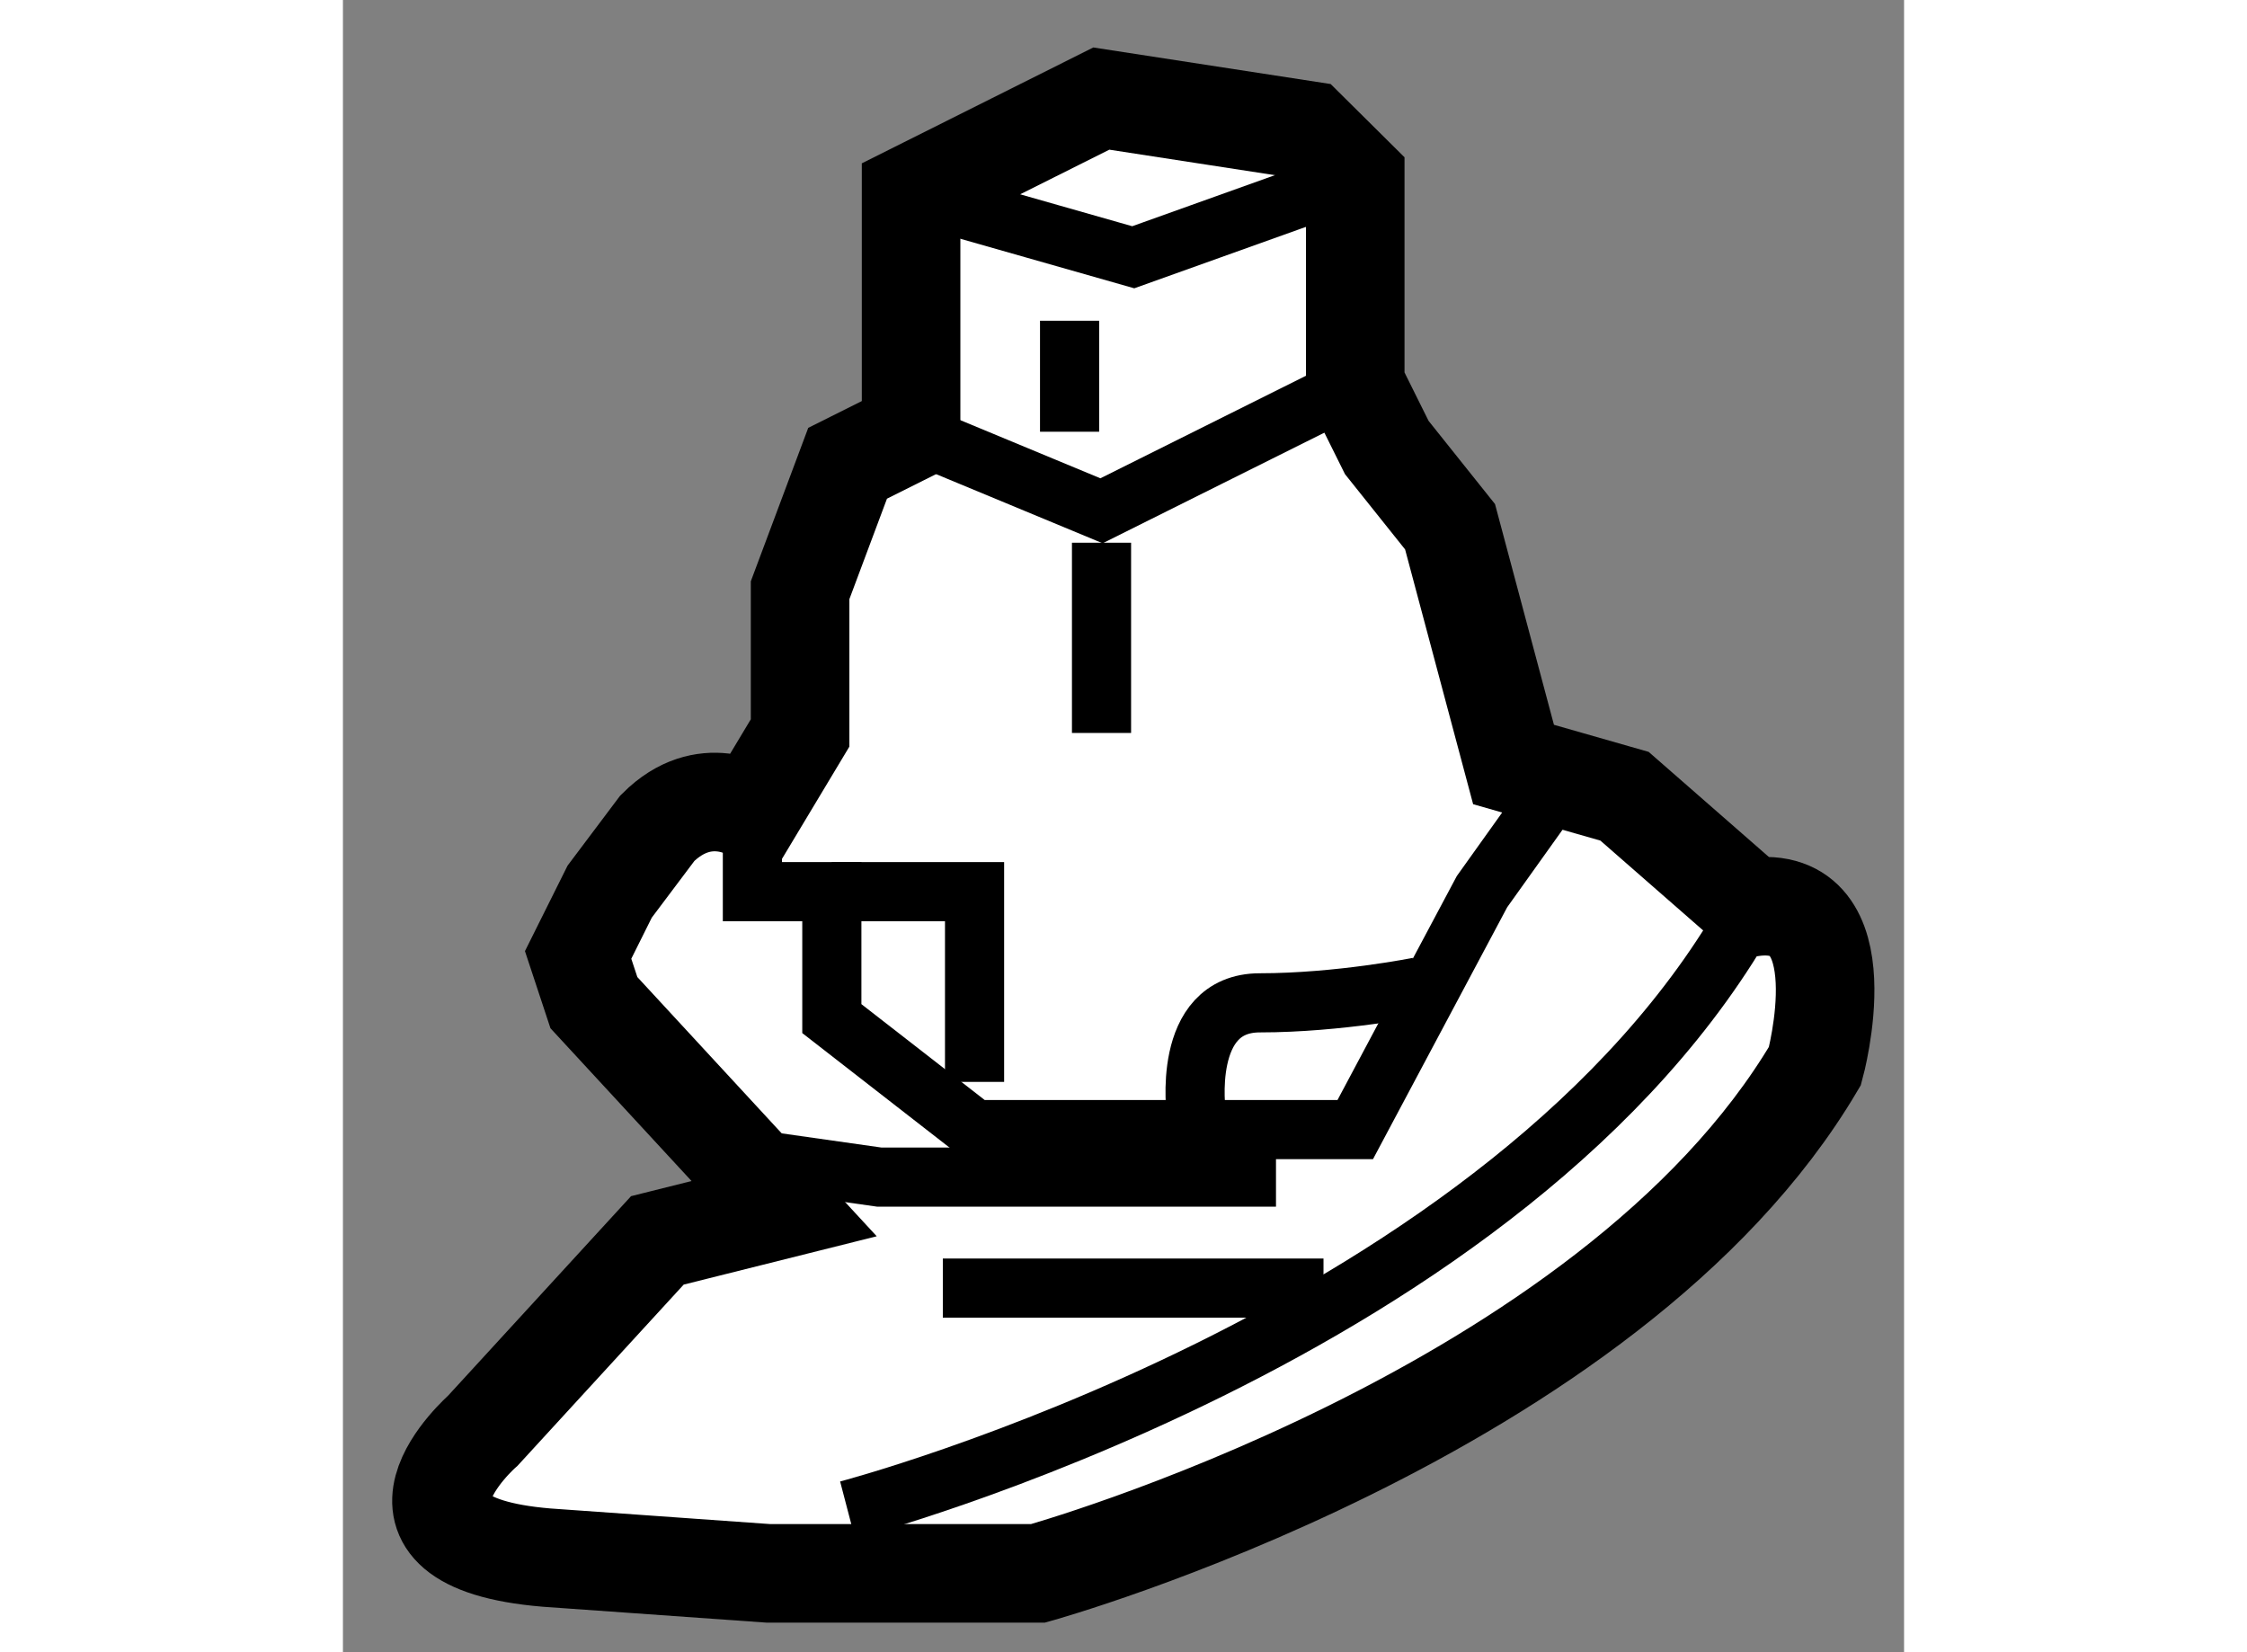
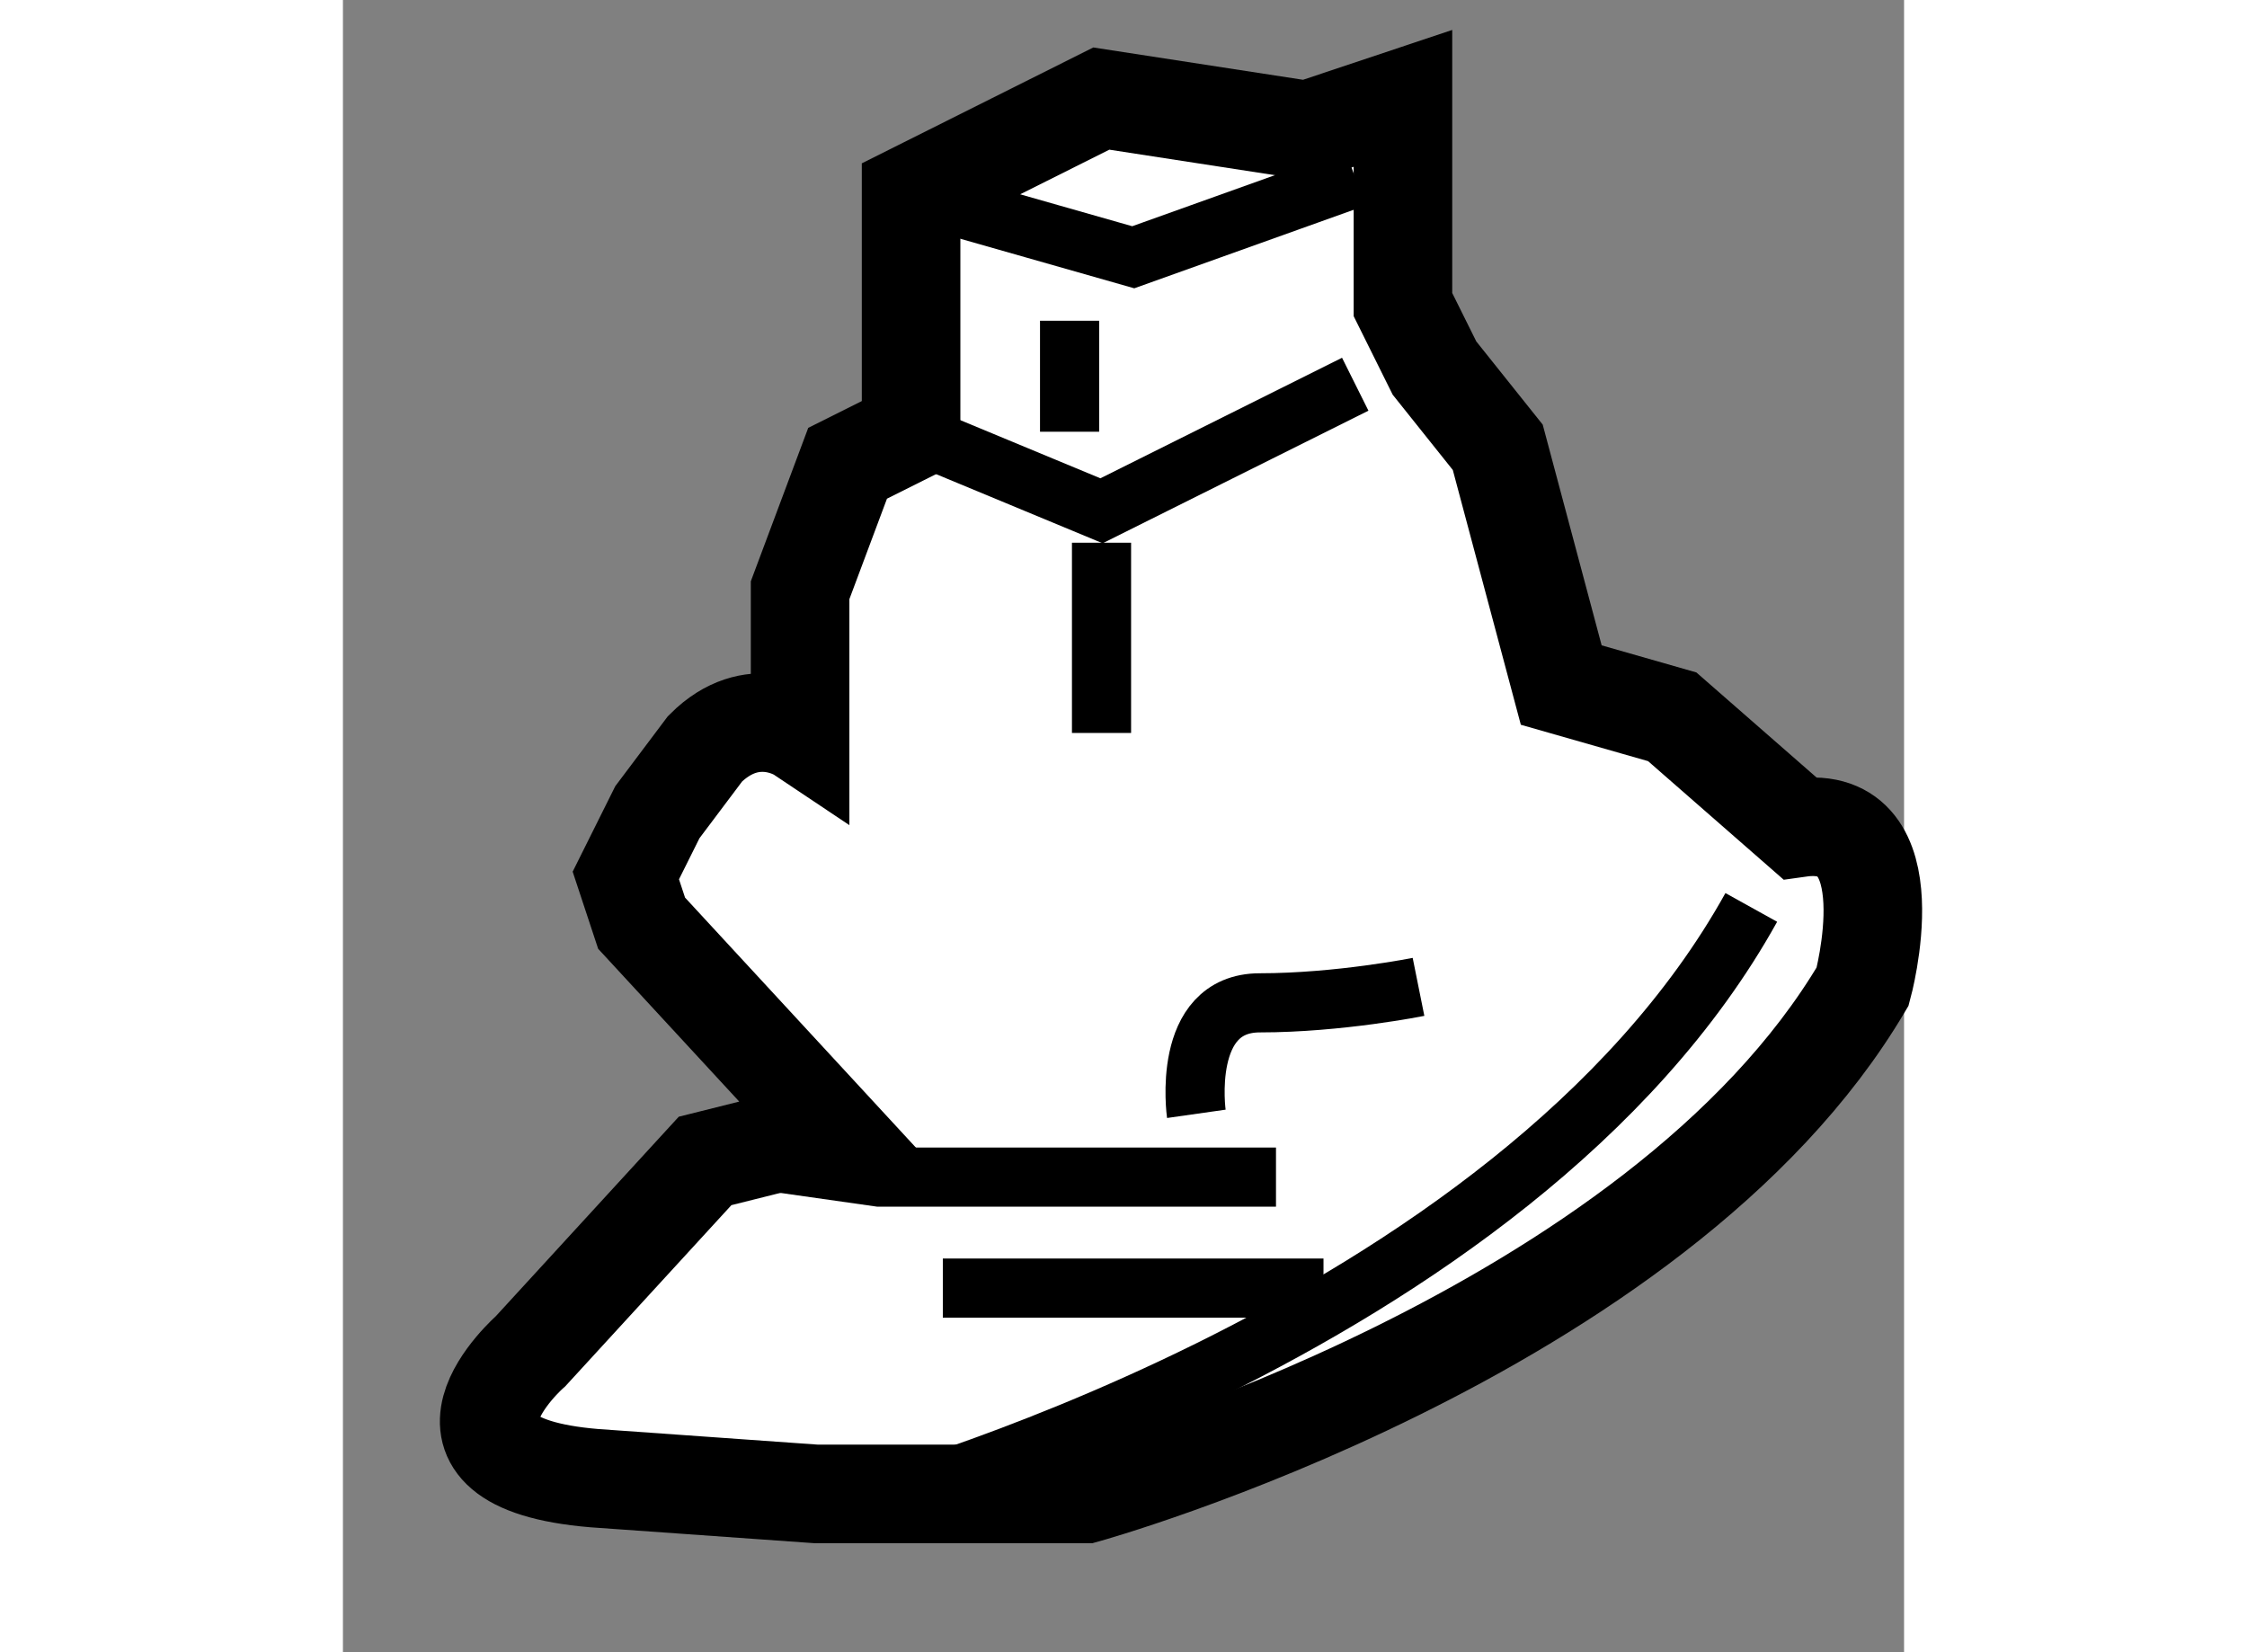
<svg xmlns="http://www.w3.org/2000/svg" version="1.1" x="0px" y="0px" width="244.8px" height="180px" viewBox="103.129 28.119 7.919 8.381" enable-background="new 0 0 244.8 180" xml:space="preserve">
  <rect x="103.129" y="28.119" width="7.919" height="8.381" fill="#808080" stroke="none" />
  <g>
-     <path fill="#FFFFFF" stroke="#000000" stroke-width="0.5" d="M108.021,28.78l-1.045-0.161l-0.965,0.483v1.206l-0.322,0.161    l-0.241,0.644v0.724l-0.242,0.403c0,0-0.241-0.161-0.482,0.08l-0.242,0.322l-0.16,0.321l0.08,0.242l0.965,1.045l-0.643,0.161    l-0.885,0.965c0,0-0.644,0.563,0.322,0.644l1.126,0.08h1.368c0,0,2.896-0.804,3.941-2.574c0,0,0.242-0.885-0.322-0.805    l-0.644-0.563l-0.563-0.161l-0.322-1.206l-0.321-0.402l-0.16-0.322v-1.046L108.021,28.78z" />
+     <path fill="#FFFFFF" stroke="#000000" stroke-width="0.5" d="M108.021,28.78l-1.045-0.161l-0.965,0.483v1.206l-0.322,0.161    l-0.241,0.644v0.724c0,0-0.241-0.161-0.482,0.08l-0.242,0.322l-0.16,0.321l0.08,0.242l0.965,1.045l-0.643,0.161    l-0.885,0.965c0,0-0.644,0.563,0.322,0.644l1.126,0.08h1.368c0,0,2.896-0.804,3.941-2.574c0,0,0.242-0.885-0.322-0.805    l-0.644-0.563l-0.563-0.161l-0.322-1.206l-0.321-0.402l-0.16-0.322v-1.046L108.021,28.78z" />
    <polyline fill="none" stroke="#000000" stroke-width="0.3" points="105.287,34.01 105.85,34.09 107.862,34.09   " />
    <path fill="none" stroke="#000000" stroke-width="0.3" d="M105.689,35.779c0,0,3.378-0.884,4.584-3.057" />
-     <polyline fill="none" stroke="#000000" stroke-width="0.3" points="105.206,32.24 105.206,32.642 105.609,32.642 105.609,33.286     106.333,33.849 108.264,33.849 108.907,32.642 109.309,32.079   " />
-     <polyline fill="none" stroke="#000000" stroke-width="0.3" points="106.333,33.607 106.333,32.642 105.609,32.642   " />
    <path fill="none" stroke="#000000" stroke-width="0.3" d="M107.458,33.769c0,0-0.08-0.563,0.322-0.563    c0.402,0,0.805-0.081,0.805-0.081" />
    <polyline fill="none" stroke="#000000" stroke-width="0.3" points="106.011,29.103 107.138,29.424 108.264,29.021   " />
    <polyline fill="none" stroke="#000000" stroke-width="0.3" points="106.011,30.309 106.977,30.71 108.264,30.068   " />
    <line fill="none" stroke="#000000" stroke-width="0.3" x1="106.815" y1="29.746" x2="106.815" y2="30.309" />
    <line fill="none" stroke="#000000" stroke-width="0.3" x1="106.977" y1="31.837" x2="106.977" y2="30.872" />
    <line fill="none" stroke="#000000" stroke-width="0.3" x1="106.172" y1="34.653" x2="108.103" y2="34.653" />
  </g>
</svg>